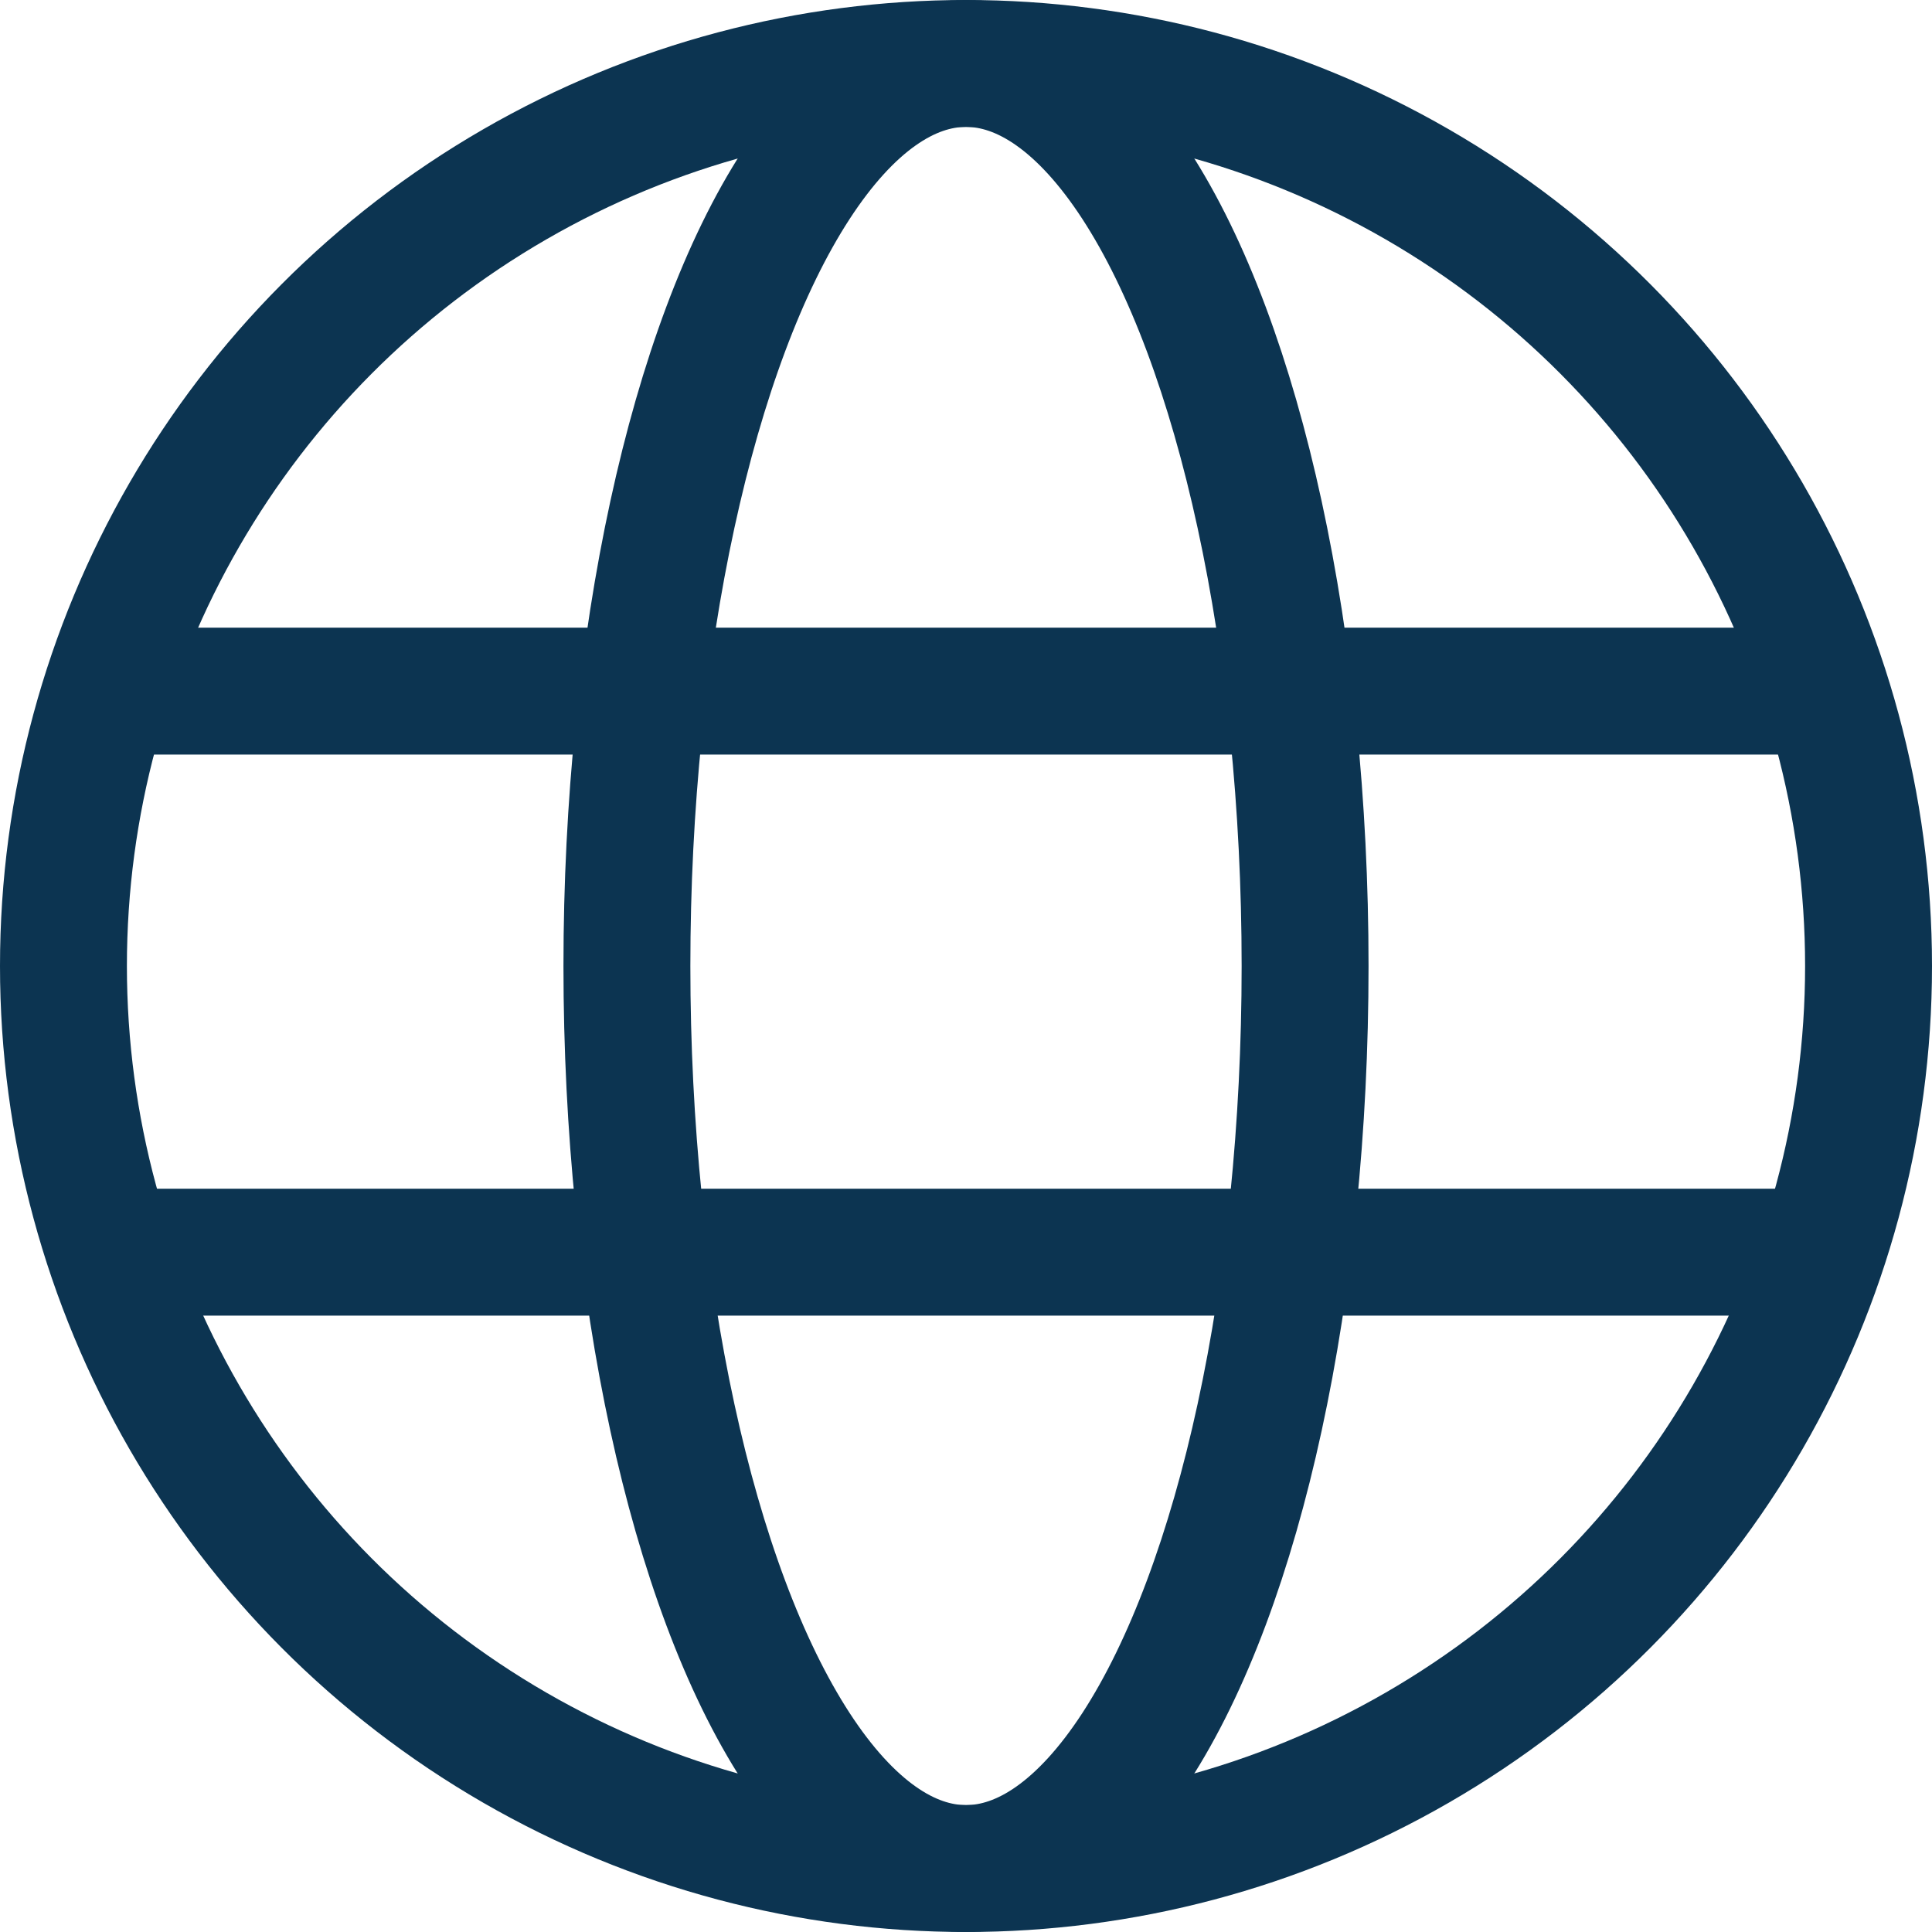
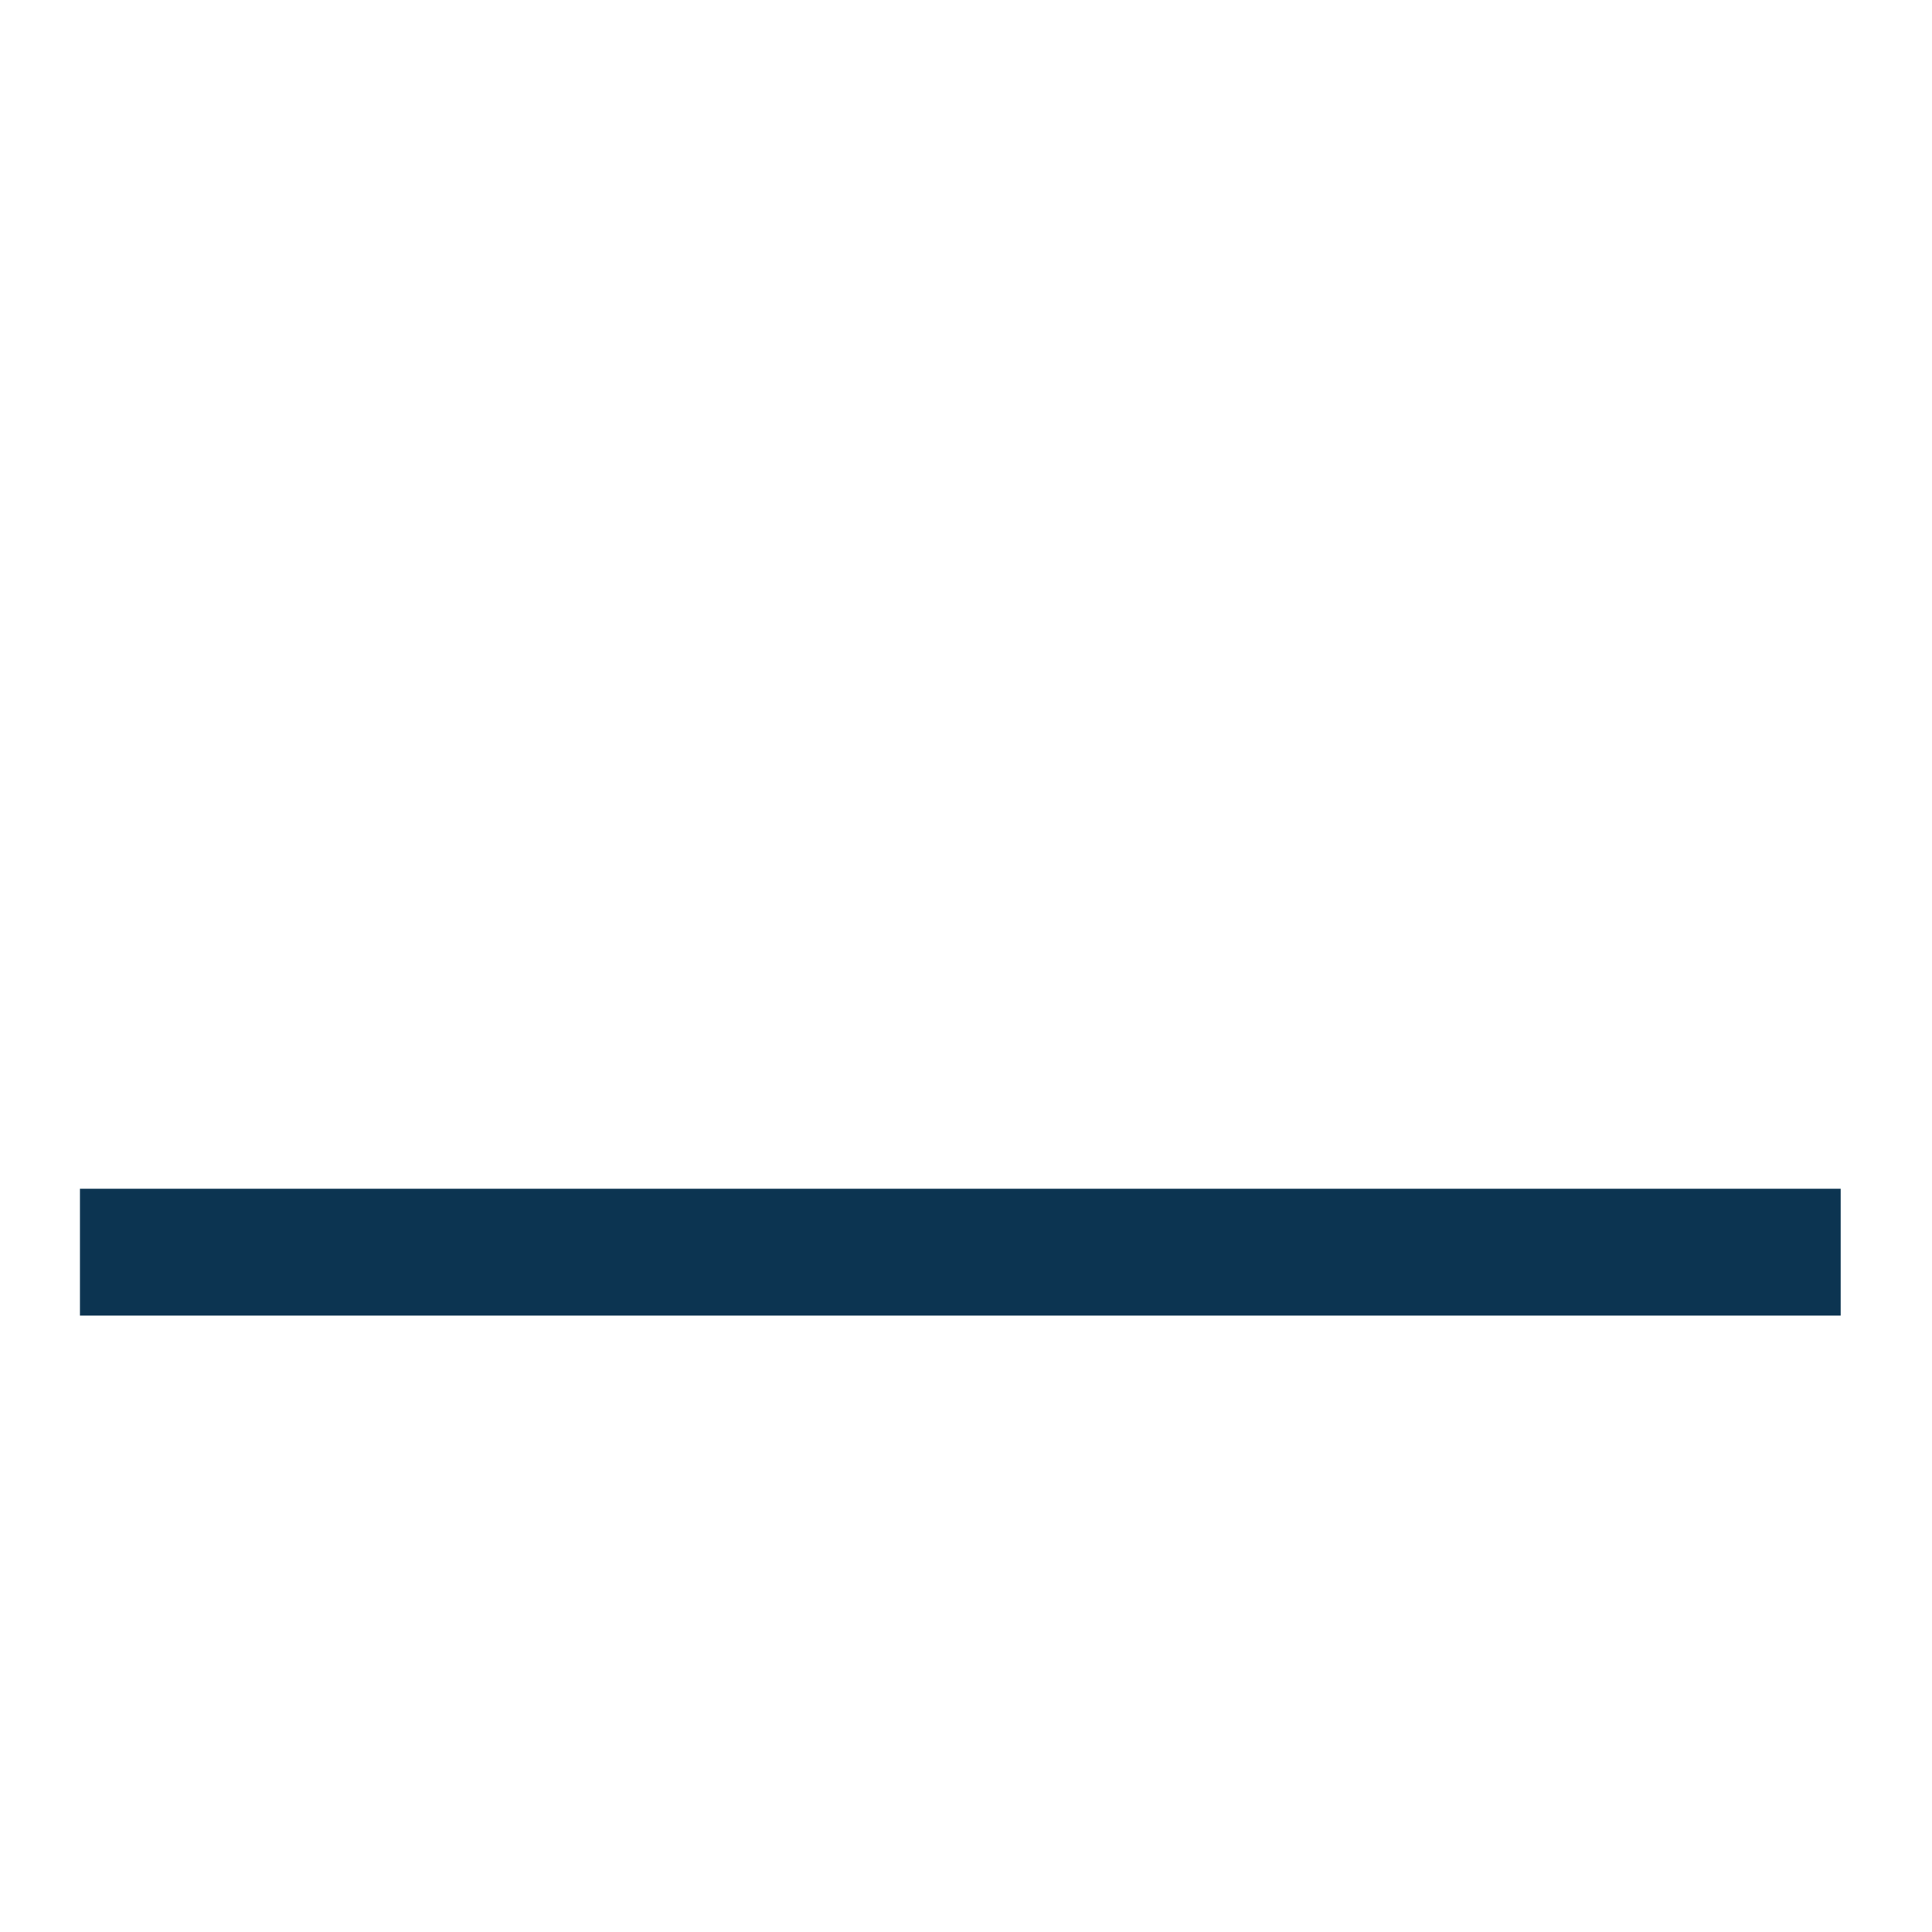
<svg xmlns="http://www.w3.org/2000/svg" width="15.224" height="15.224" viewBox="0 0 15.224 15.224">
  <g id="Group_142" data-name="Group 142" transform="translate(-0.001 0)">
    <g id="Ellipse_2" data-name="Ellipse 2" transform="translate(0.001 0)" fill="none" stroke="#0c3451" stroke-width="1">
-       <ellipse cx="7.612" cy="7.612" rx="7.612" ry="7.612" stroke="none" />
-       <ellipse cx="7.612" cy="7.612" rx="7.112" ry="7.112" fill="none" />
-     </g>
+       </g>
    <g id="Ellipse_3" data-name="Ellipse 3" transform="translate(4.441 0)" fill="none" stroke="#0c3451" stroke-width="1">
-       <ellipse cx="3.172" cy="7.612" rx="3.172" ry="7.612" stroke="none" />
-       <ellipse cx="3.172" cy="7.612" rx="2.672" ry="7.112" fill="none" />
-     </g>
-     <line id="Line_33" data-name="Line 33" x2="13.874" transform="translate(0.631 5.446)" fill="none" stroke="#0c3451" stroke-width="1" />
+       </g>
    <line id="Line_34" data-name="Line 34" x2="13.874" transform="translate(0.631 9.867)" fill="none" stroke="#0c3451" stroke-width="1" />
  </g>
</svg>